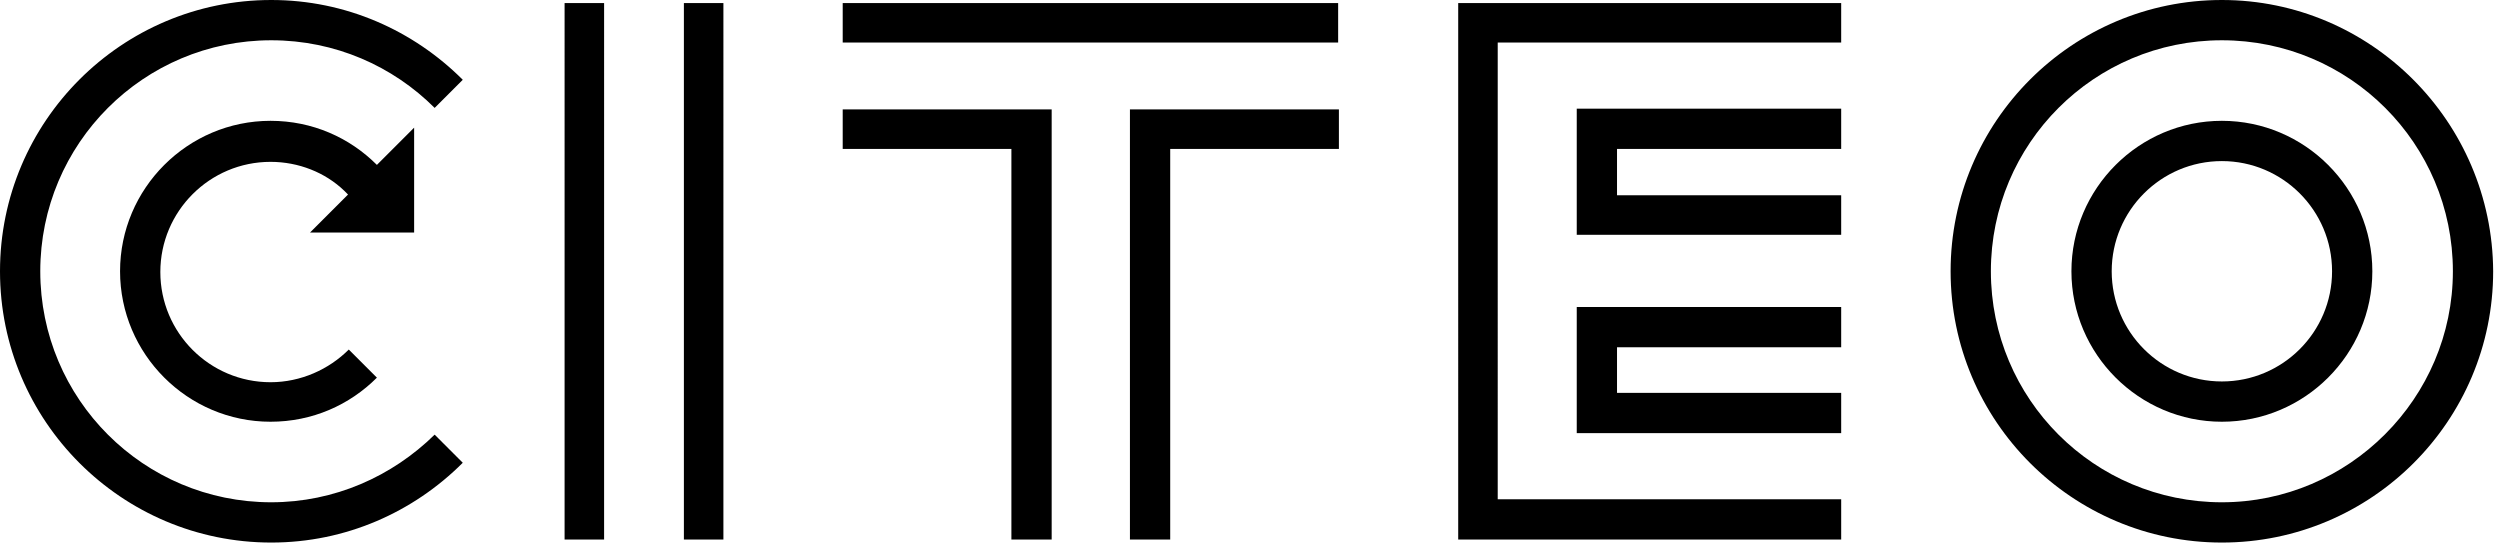
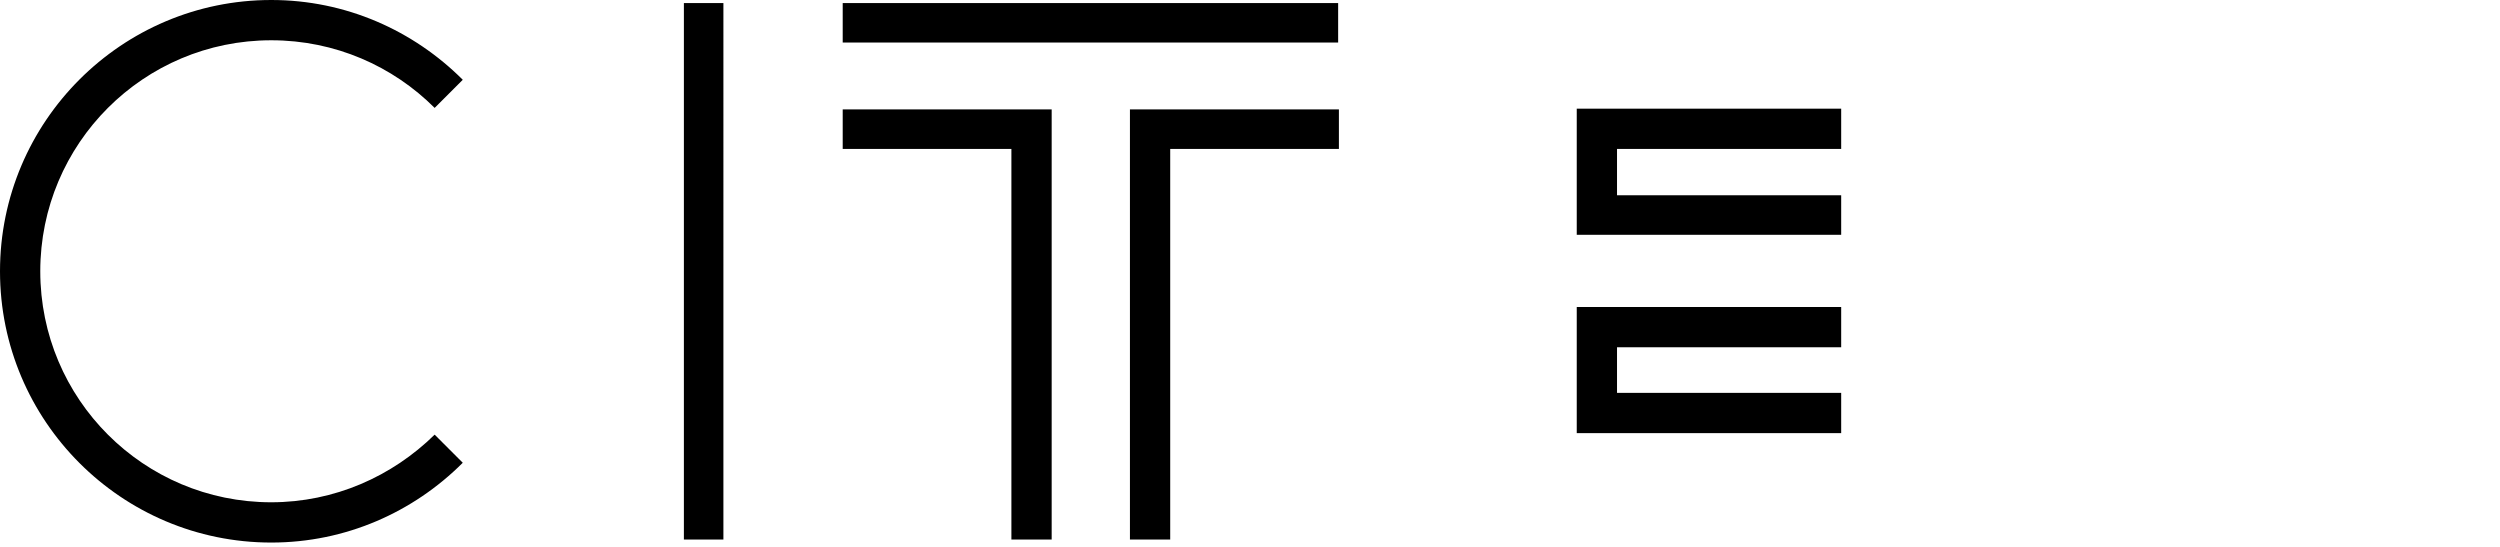
<svg xmlns="http://www.w3.org/2000/svg" viewBox="0 0 329 72">
-   <path d="M292.4 0c-19.7 0-35.7 16-35.7 35.7 0 19.7 16 35.7 35.7 35.7s35.7-16 35.7-35.7C328 16 312 0 292.4 0zm0 66.1c-16.8 0-30.4-13.6-30.4-30.4 0-16.8 13.6-30.4 30.4-30.4 16.8 0 30.4 13.6 30.4 30.4 0 16.7-13.7 30.4-30.4 30.4z" />
-   <path d="M292.4 15.9c-10.9 0-19.8 8.9-19.8 19.8s8.9 19.8 19.8 19.8 19.8-8.9 19.8-19.8-8.9-19.8-19.8-19.8zm0 34.3c-8 0-14.5-6.5-14.5-14.5s6.5-14.5 14.5-14.5 14.5 6.5 14.5 14.5-6.5 14.5-14.5 14.5zM242.3.4h-50.4V71h50.4v-5.3h-45.2V5.6h45.2z" />
-   <path d="M242.3 19.6v-5.3h-34.8v16.6h34.8v-5.2h-29.5v-6.1zm0 26.1v-5.3h-34.8V57h34.8v-5.3h-29.5v-6zM110.9.4h65.2v5.2h-65.2zm0 19.2h22.2V71h5.3V14.4h-27.5zM148.7 71h5.3V19.6h22.2v-5.2h-27.5zM90 .4h5.2V71H90zM74.3.4h5.2V71h-5.2zM35.7 66.1c-16.8 0-30.4-13.6-30.4-30.4 0-16.8 13.6-30.4 30.4-30.4 8.4 0 16 3.4 21.5 8.9l3.7-3.7C54.4 4 45.5 0 35.7 0 16 0 0 16 0 35.7c0 19.7 16 35.7 35.7 35.7 9.8 0 18.7-4 25.2-10.5l-3.7-3.7c-5.6 5.5-13.2 8.9-21.5 8.9z" />
-   <path d="M54.5 30.4V16.8l-4.9 4.9c-3.6-3.6-8.5-5.8-14-5.8-10.9 0-19.8 8.9-19.8 19.8s8.9 19.8 19.8 19.8c5.5 0 10.4-2.2 14-5.8L45.9 46c-2.6 2.6-6.3 4.3-10.3 4.3-8 0-14.5-6.5-14.5-14.5s6.5-14.5 14.5-14.5c3.7 0 7.2 1.4 9.7 3.8l.5.5-5 5h13.7z" />
+   <path d="M242.3 19.6v-5.3h-34.8v16.6h34.8v-5.2h-29.5v-6.1zm0 26.1v-5.3h-34.8V57h34.8v-5.3h-29.5v-6zM110.9.4h65.2v5.2h-65.2zm0 19.2h22.2V71h5.3V14.4h-27.5zM148.7 71h5.3V19.6h22.2v-5.2h-27.5zM90 .4h5.2V71H90zh5.2V71h-5.2zM35.7 66.1c-16.8 0-30.4-13.6-30.4-30.4 0-16.8 13.6-30.4 30.4-30.4 8.4 0 16 3.4 21.5 8.9l3.7-3.7C54.4 4 45.5 0 35.7 0 16 0 0 16 0 35.7c0 19.7 16 35.7 35.7 35.7 9.8 0 18.7-4 25.2-10.5l-3.7-3.7c-5.6 5.5-13.2 8.9-21.5 8.9z" />
</svg>